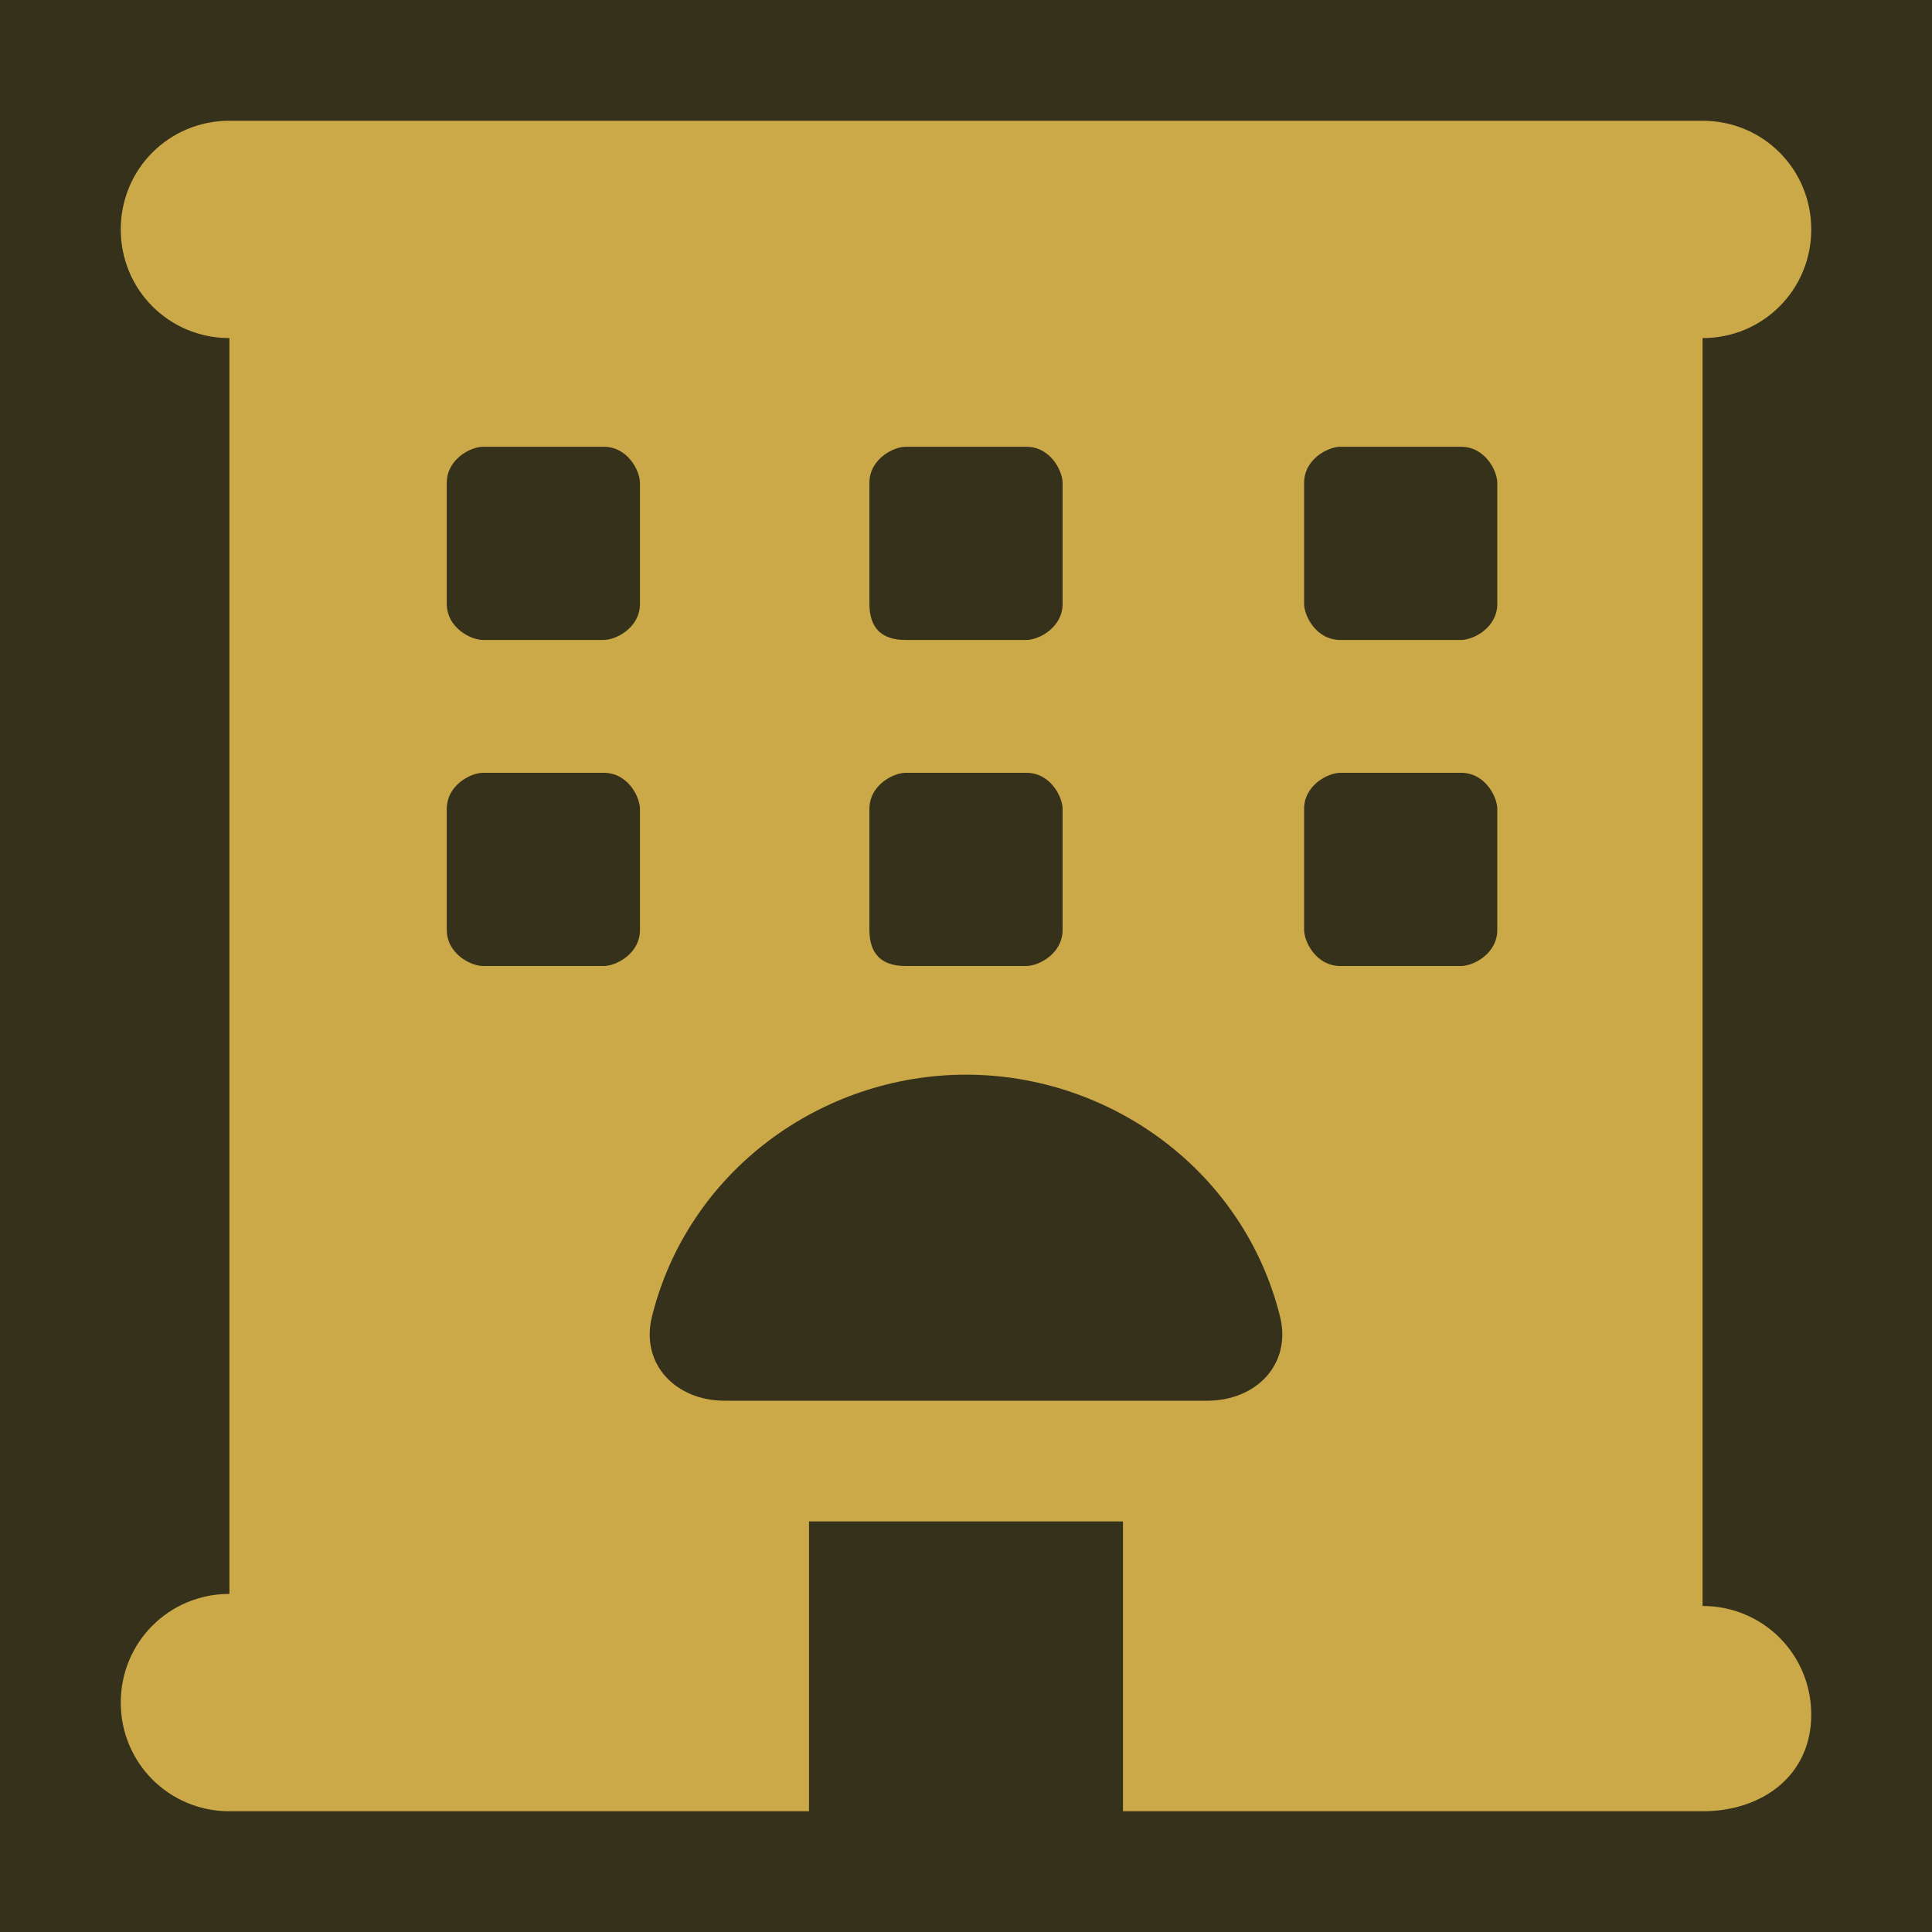
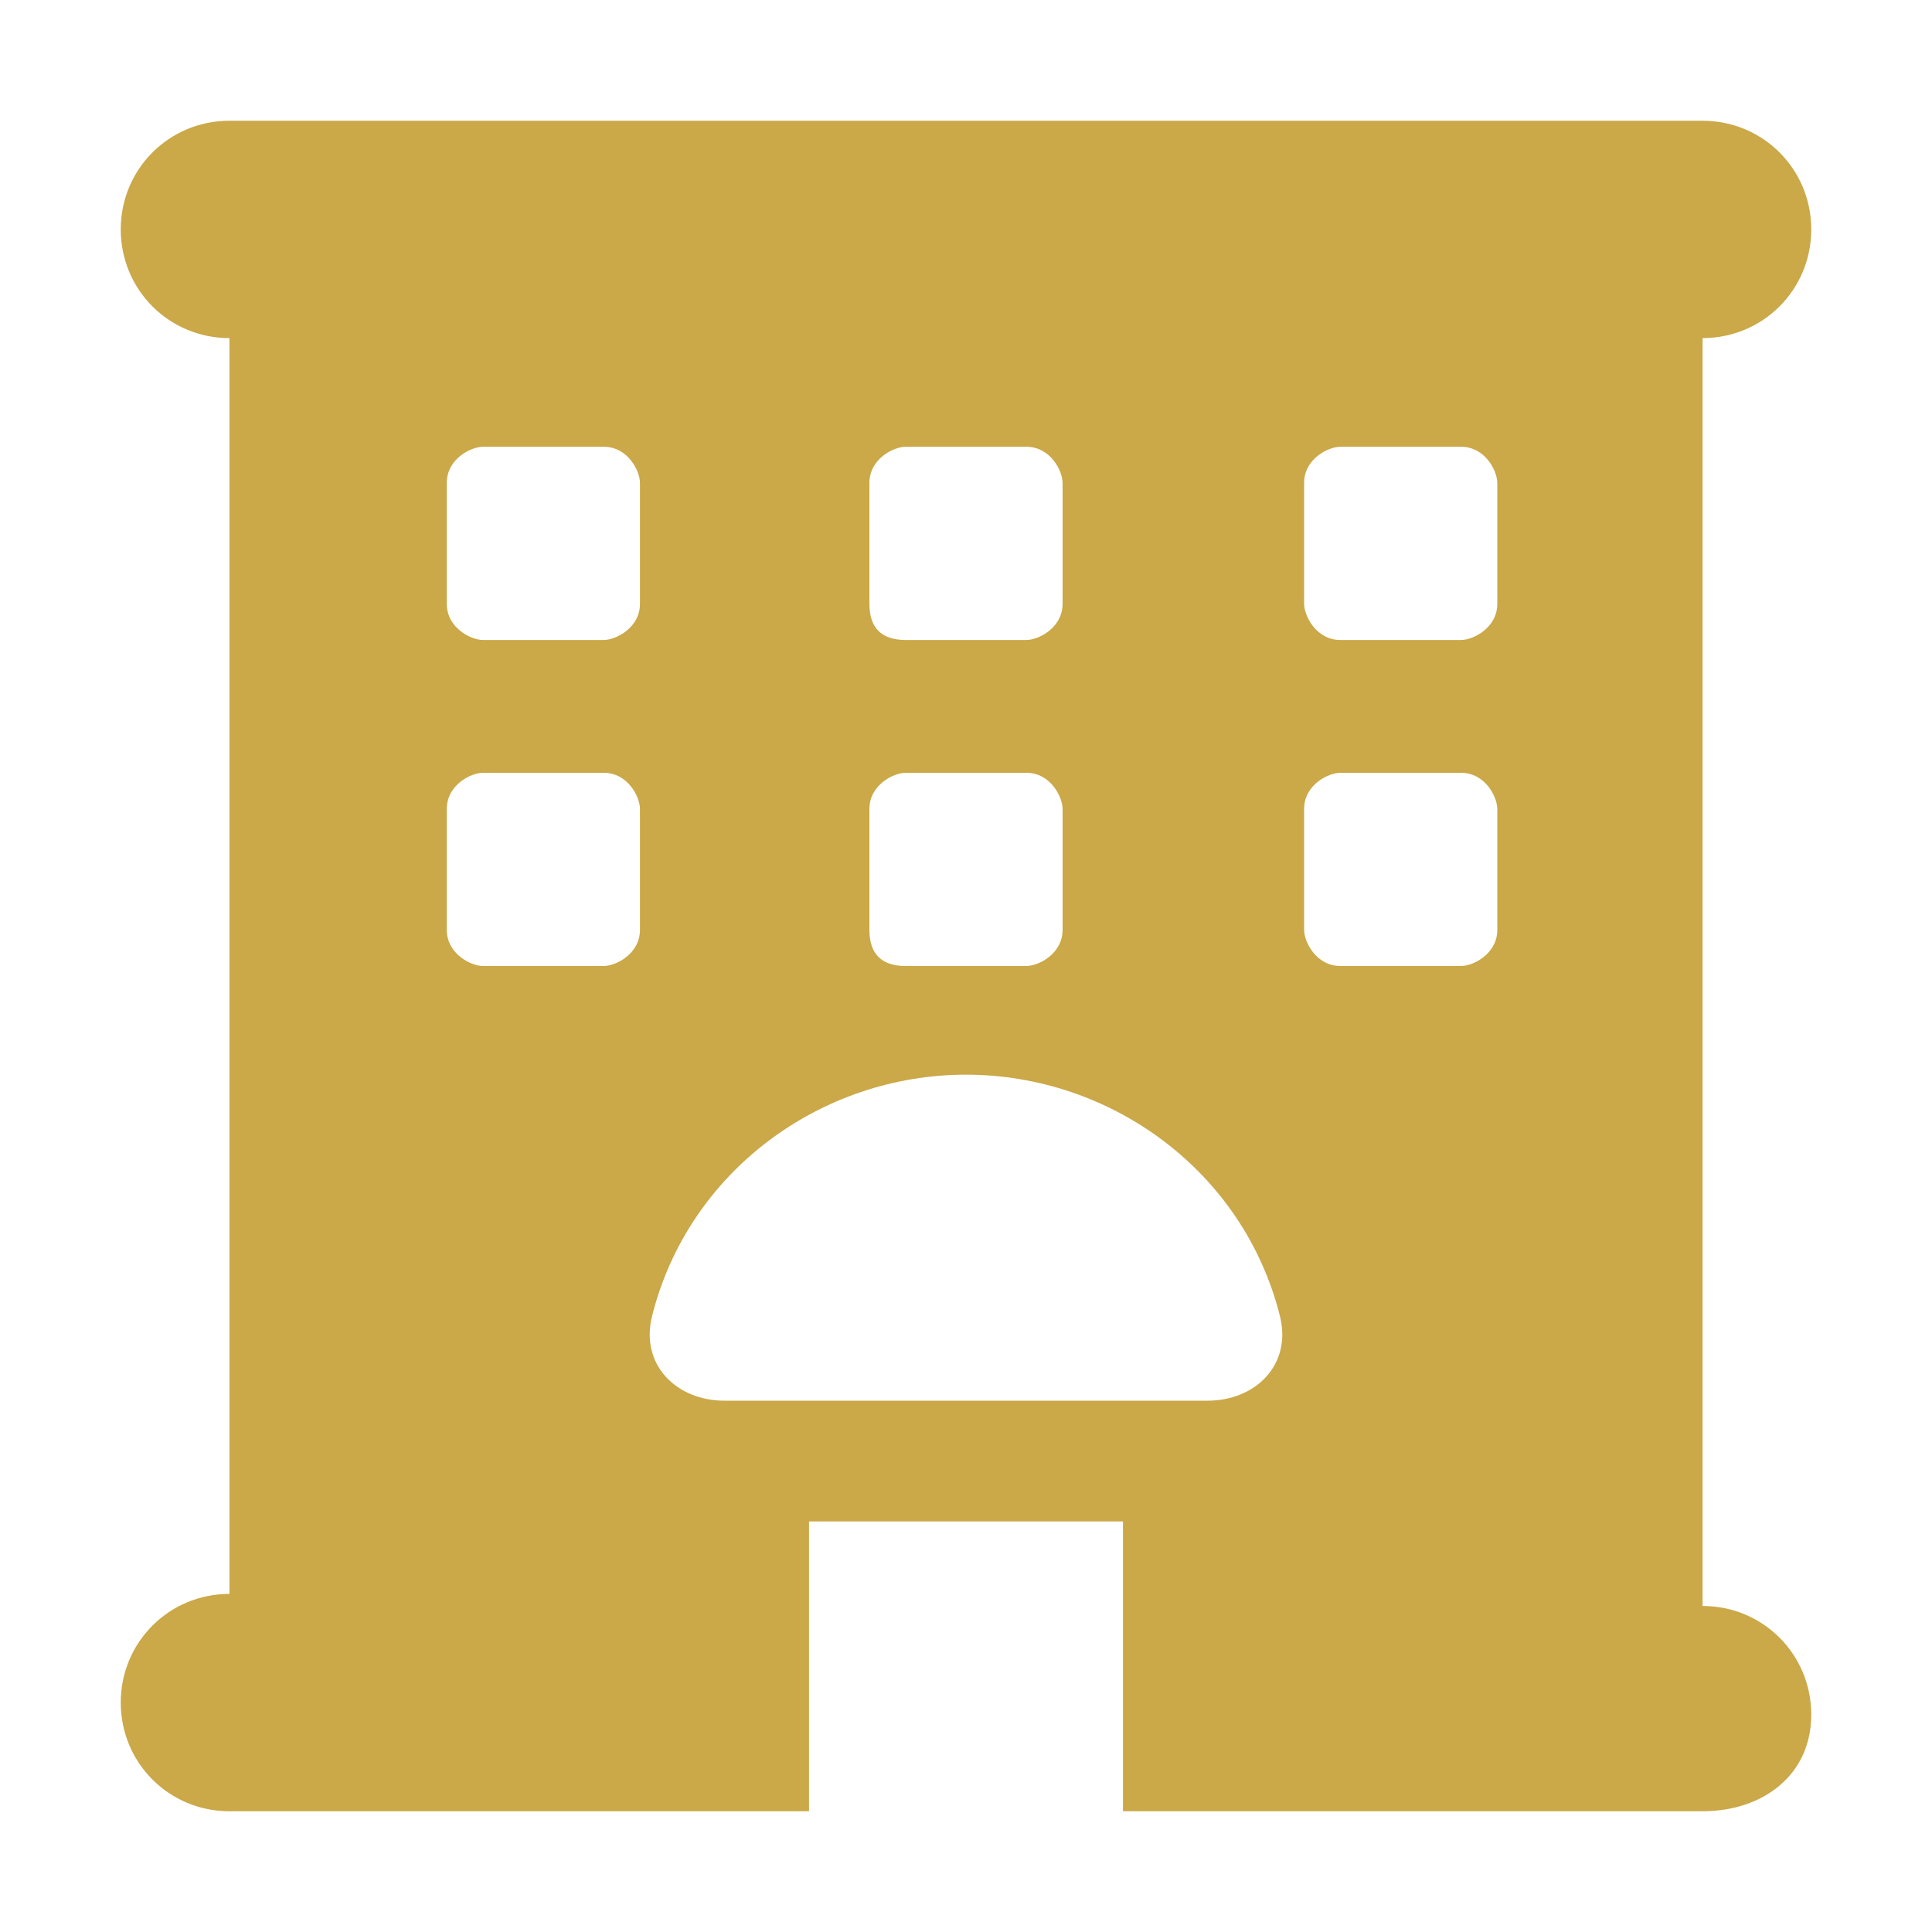
<svg xmlns="http://www.w3.org/2000/svg" version="1.1" id="favicon" x="0px" y="0px" viewBox="0 0 16 16" style="enable-background:new 0 0 16 16;" xml:space="preserve">
  <style type="text/css">
	.st0{fill:#36311B;}
	.st1{fill:#CBA848;}
</style>
-   <rect class="st0" width="16" height="16" />
  <path class="st1" d="M14.1,13.3V2.8c0.5,0,0.9-0.4,0.9-0.9S14.6,1,14.1,1H1.9C1.4,1,1,1.4,1,1.9s0.4,0.9,0.9,0.9v10.4  c-0.5,0-0.9,0.4-0.9,0.9S1.4,15,1.9,15h4.8v-2.4h2.6V15h4.8c0.5,0,0.9-0.3,0.9-0.8S14.6,13.3,14.1,13.3z M7.2,4  c0-0.2,0.2-0.3,0.3-0.3h1c0.2,0,0.3,0.2,0.3,0.3v1c0,0.2-0.2,0.3-0.3,0.3h-1C7.3,5.3,7.2,5.2,7.2,5V4z M3.7,4c0-0.2,0.2-0.3,0.3-0.3  h1c0.2,0,0.3,0.2,0.3,0.3v1c0,0.2-0.2,0.3-0.3,0.3H4C3.9,5.3,3.7,5.2,3.7,5V4z M10,11.6H6c-0.4,0-0.7-0.3-0.6-0.7  c0.3-1.2,1.4-2,2.6-2s2.3,0.8,2.6,2C10.7,11.3,10.4,11.6,10,11.6z M12.4,5c0,0.2-0.2,0.3-0.3,0.3h-1c-0.2,0-0.3-0.2-0.3-0.3V4  c0-0.2,0.2-0.3,0.3-0.3h1c0.2,0,0.3,0.2,0.3,0.3V5z M7.2,6.7c0-0.2,0.2-0.3,0.3-0.3h1c0.2,0,0.3,0.2,0.3,0.3v1C8.8,7.9,8.6,8,8.5,8  h-1C7.3,8,7.2,7.9,7.2,7.7V6.7z M3.7,6.7c0-0.2,0.2-0.3,0.3-0.3h1c0.2,0,0.3,0.2,0.3,0.3v1C5.3,7.9,5.1,8,5,8H4  C3.9,8,3.7,7.9,3.7,7.7V6.7z M12.4,7.7c0,0.2-0.2,0.3-0.3,0.3h-1c-0.2,0-0.3-0.2-0.3-0.3v-1c0-0.2,0.2-0.3,0.3-0.3h1  c0.2,0,0.3,0.2,0.3,0.3V7.7z" />
</svg>